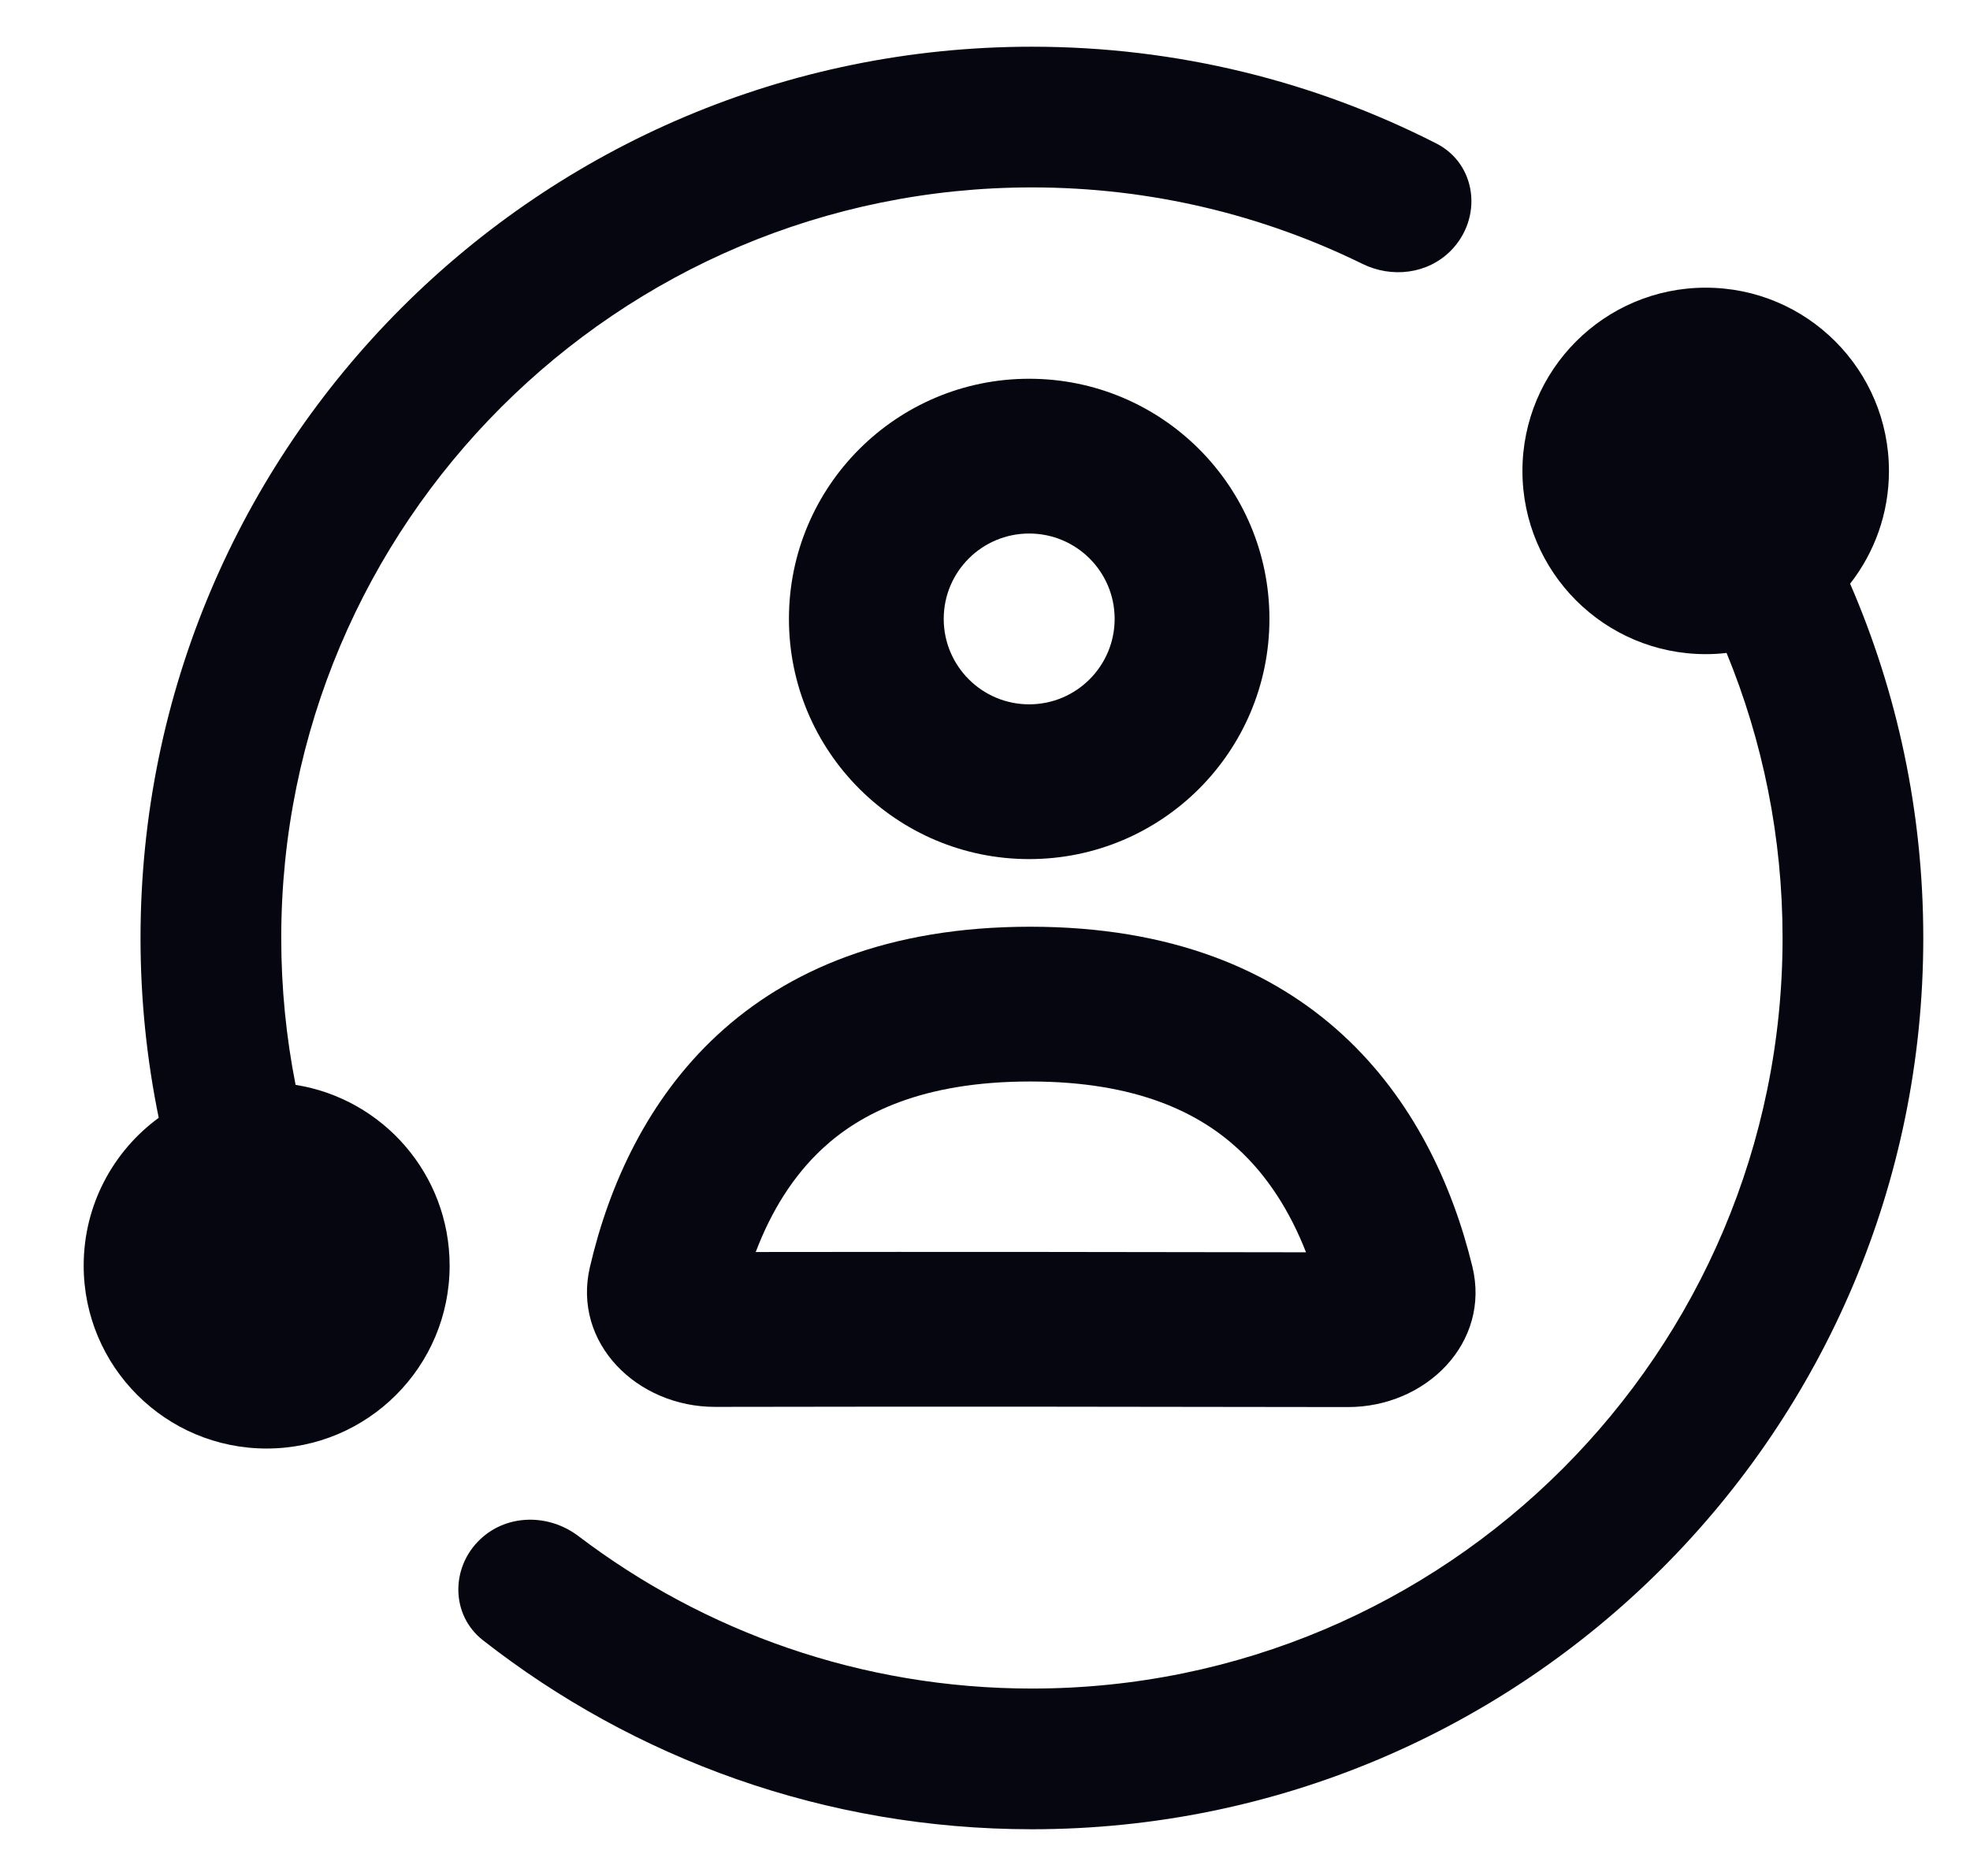
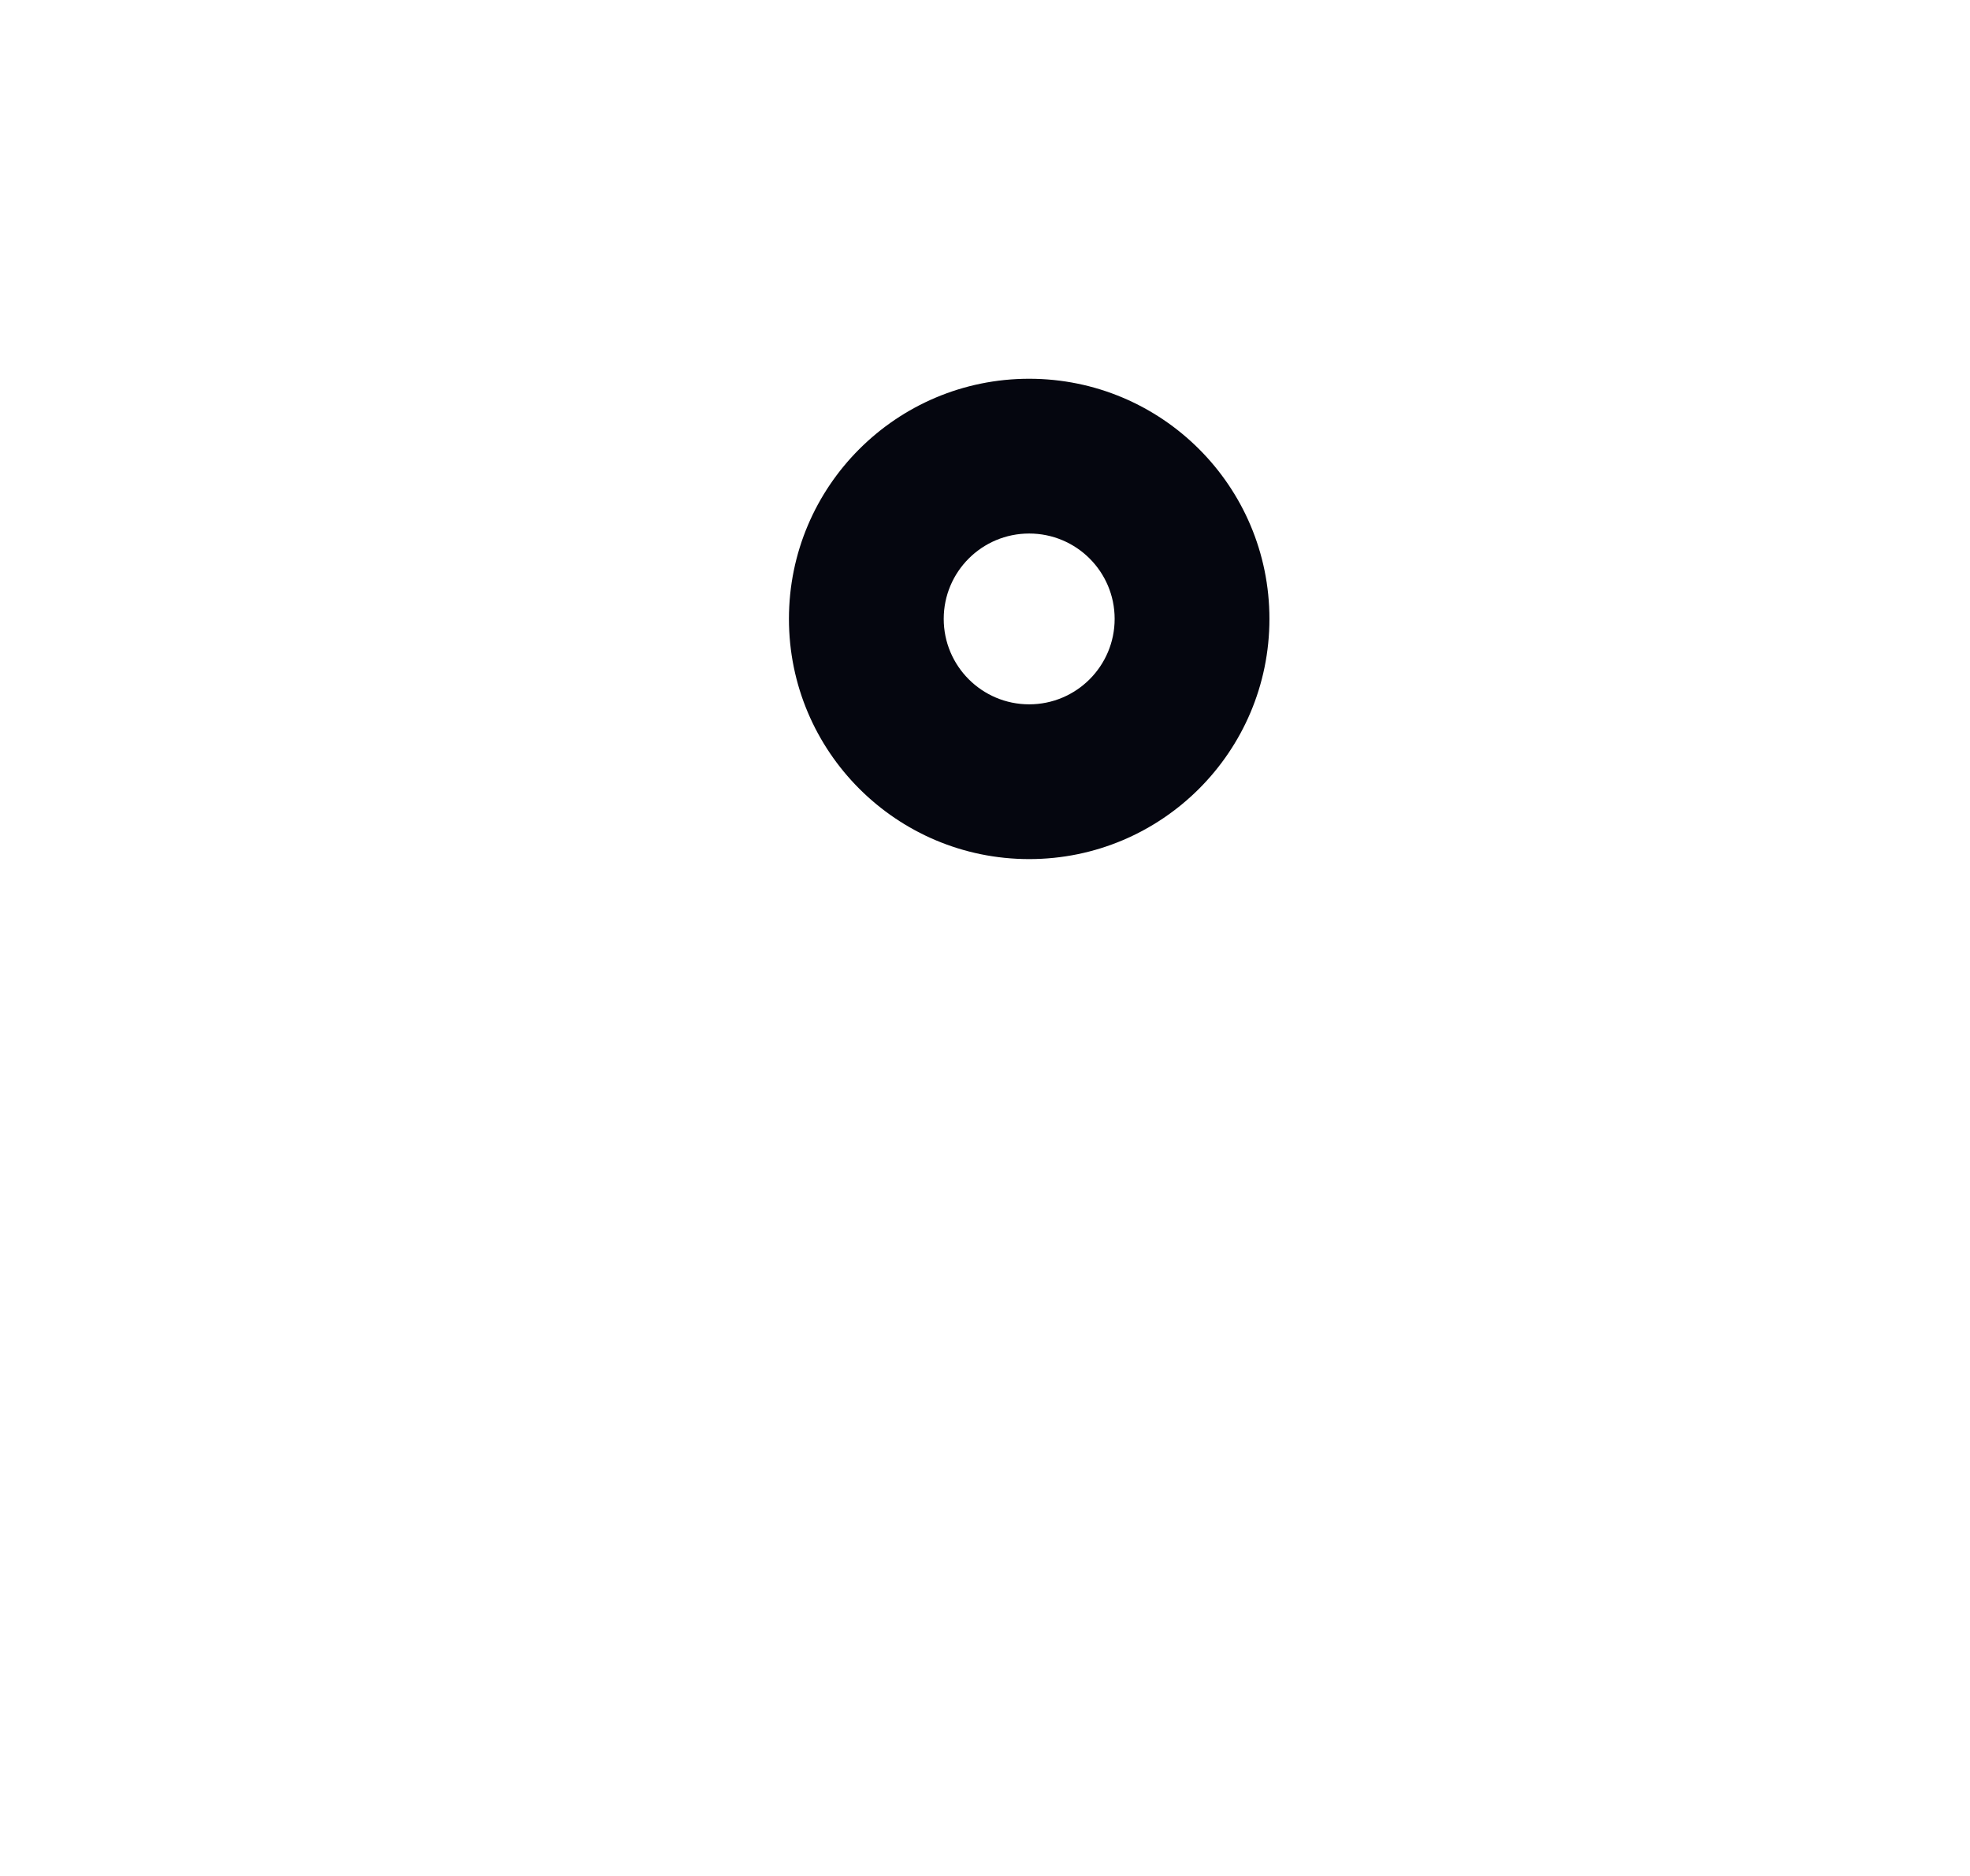
<svg xmlns="http://www.w3.org/2000/svg" width="21" height="20" viewBox="0 0 21 20" fill="none">
-   <path d="M1.692 11.917C1.207 12.272 0.892 12.846 0.892 13.493C0.892 14.57 1.765 15.443 2.842 15.443C3.92 15.443 4.793 14.57 4.793 13.493C4.793 12.52 4.082 11.714 3.151 11.566C3.051 11.06 2.998 10.536 2.998 10C2.998 5.581 6.581 1.998 11 1.998C12.264 1.998 13.46 2.291 14.523 2.813C14.836 2.967 15.217 2.922 15.463 2.675C15.808 2.329 15.746 1.752 15.312 1.53C14.018 0.87 12.552 0.498 11 0.498C5.752 0.498 1.498 4.752 1.498 10C1.498 10.657 1.565 11.298 1.692 11.917Z" fill="#05060F" />
-   <path d="M11 18.002C15.419 18.002 19.002 14.419 19.002 10C19.002 8.924 18.79 7.898 18.405 6.961C18.332 6.97 18.258 6.974 18.183 6.974C17.104 6.974 16.229 6.099 16.229 5.021C16.229 3.942 17.104 3.067 18.183 3.067C19.261 3.067 20.136 3.942 20.136 5.021C20.136 5.474 19.981 5.892 19.722 6.223C20.224 7.381 20.502 8.658 20.502 10C20.502 15.248 16.248 19.502 11 19.502C8.792 19.502 6.76 18.749 5.147 17.486C4.804 17.217 4.803 16.709 5.12 16.41C5.407 16.139 5.851 16.138 6.165 16.376C7.508 17.396 9.183 18.002 11 18.002Z" fill="#05060F" />
  <path fill-rule="evenodd" clip-rule="evenodd" d="M10.971 9.159C12.385 9.159 13.532 8.013 13.532 6.598C13.532 5.184 12.385 4.038 10.971 4.038C9.557 4.038 8.41 5.184 8.41 6.598C8.41 8.013 9.557 9.159 10.971 9.159ZM10.971 7.509C11.474 7.509 11.882 7.101 11.882 6.598C11.882 6.095 11.474 5.688 10.971 5.688C10.468 5.688 10.06 6.095 10.06 6.598C10.06 7.101 10.468 7.509 10.971 7.509Z" fill="#05060F" />
-   <path fill-rule="evenodd" clip-rule="evenodd" d="M6.288 13.51C6.698 11.744 7.942 9.88 10.983 9.88C14.011 9.88 15.268 11.749 15.695 13.502C15.893 14.314 15.202 15.003 14.367 15.001C12.664 14.998 9.845 14.994 7.625 14.999C6.793 15.001 6.1 14.32 6.288 13.51ZM8.056 13.348C10.011 13.345 12.321 13.348 13.922 13.351C13.752 12.916 13.512 12.537 13.197 12.248C12.788 11.872 12.13 11.53 10.983 11.53C9.826 11.53 9.171 11.872 8.769 12.244C8.458 12.532 8.222 12.91 8.056 13.348Z" fill="#05060F" />
</svg>